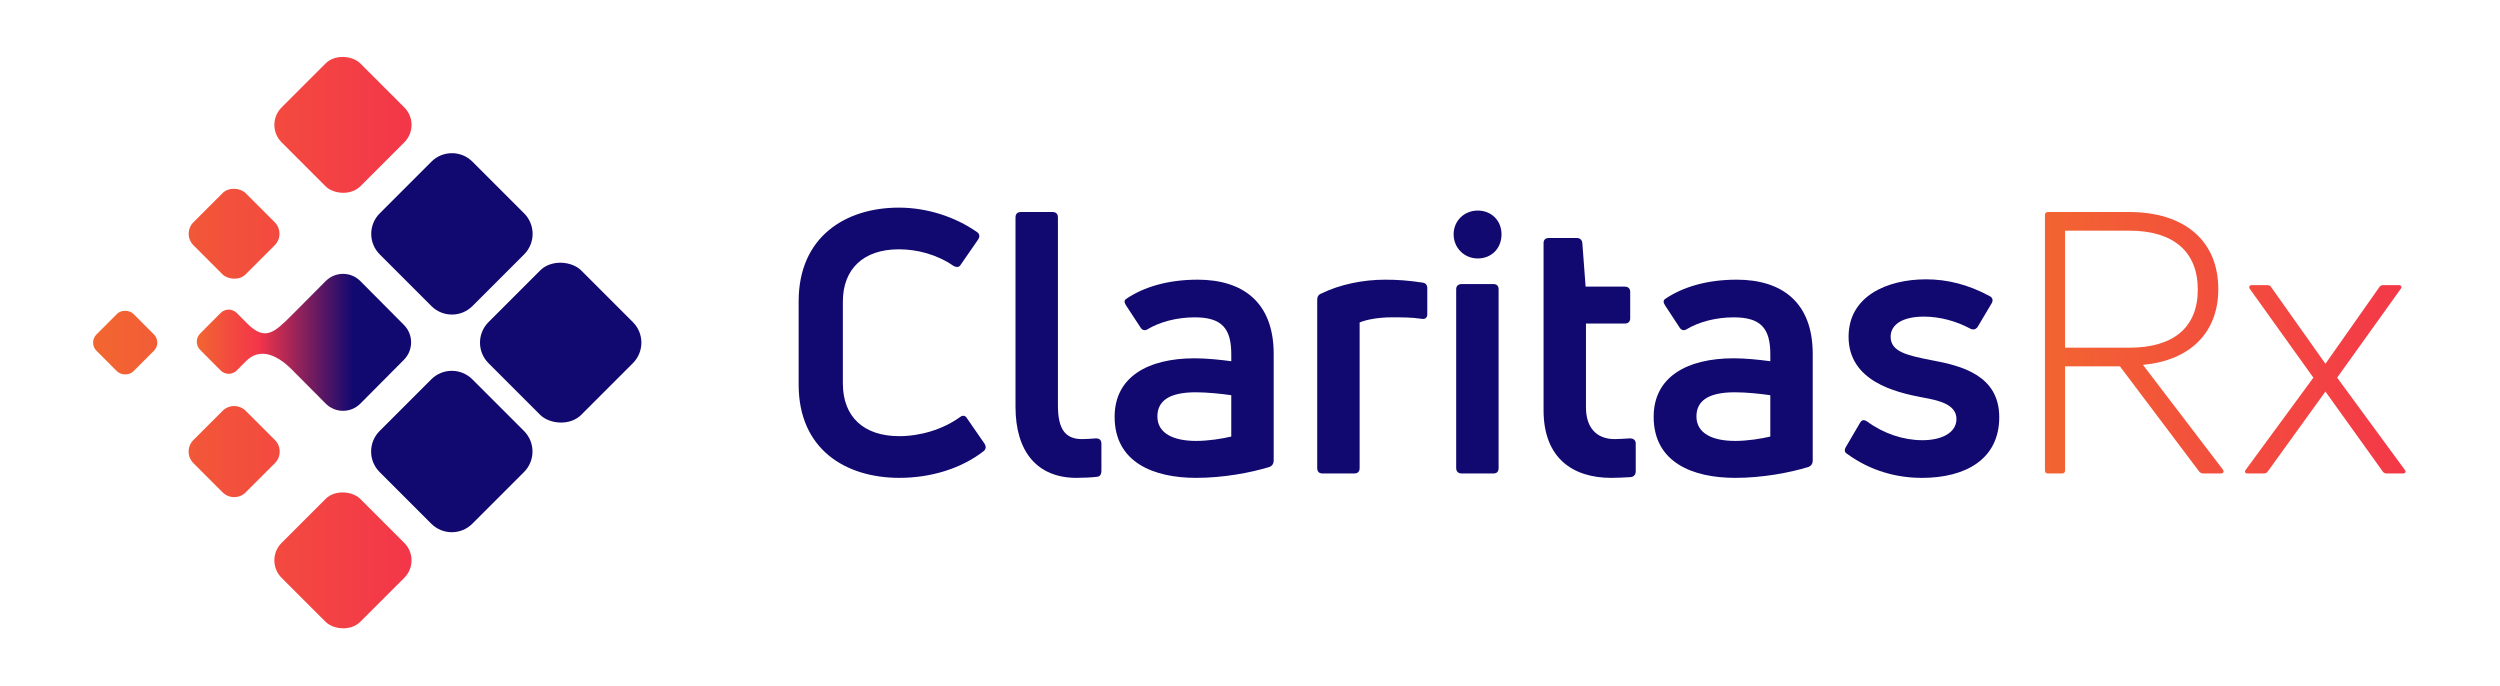
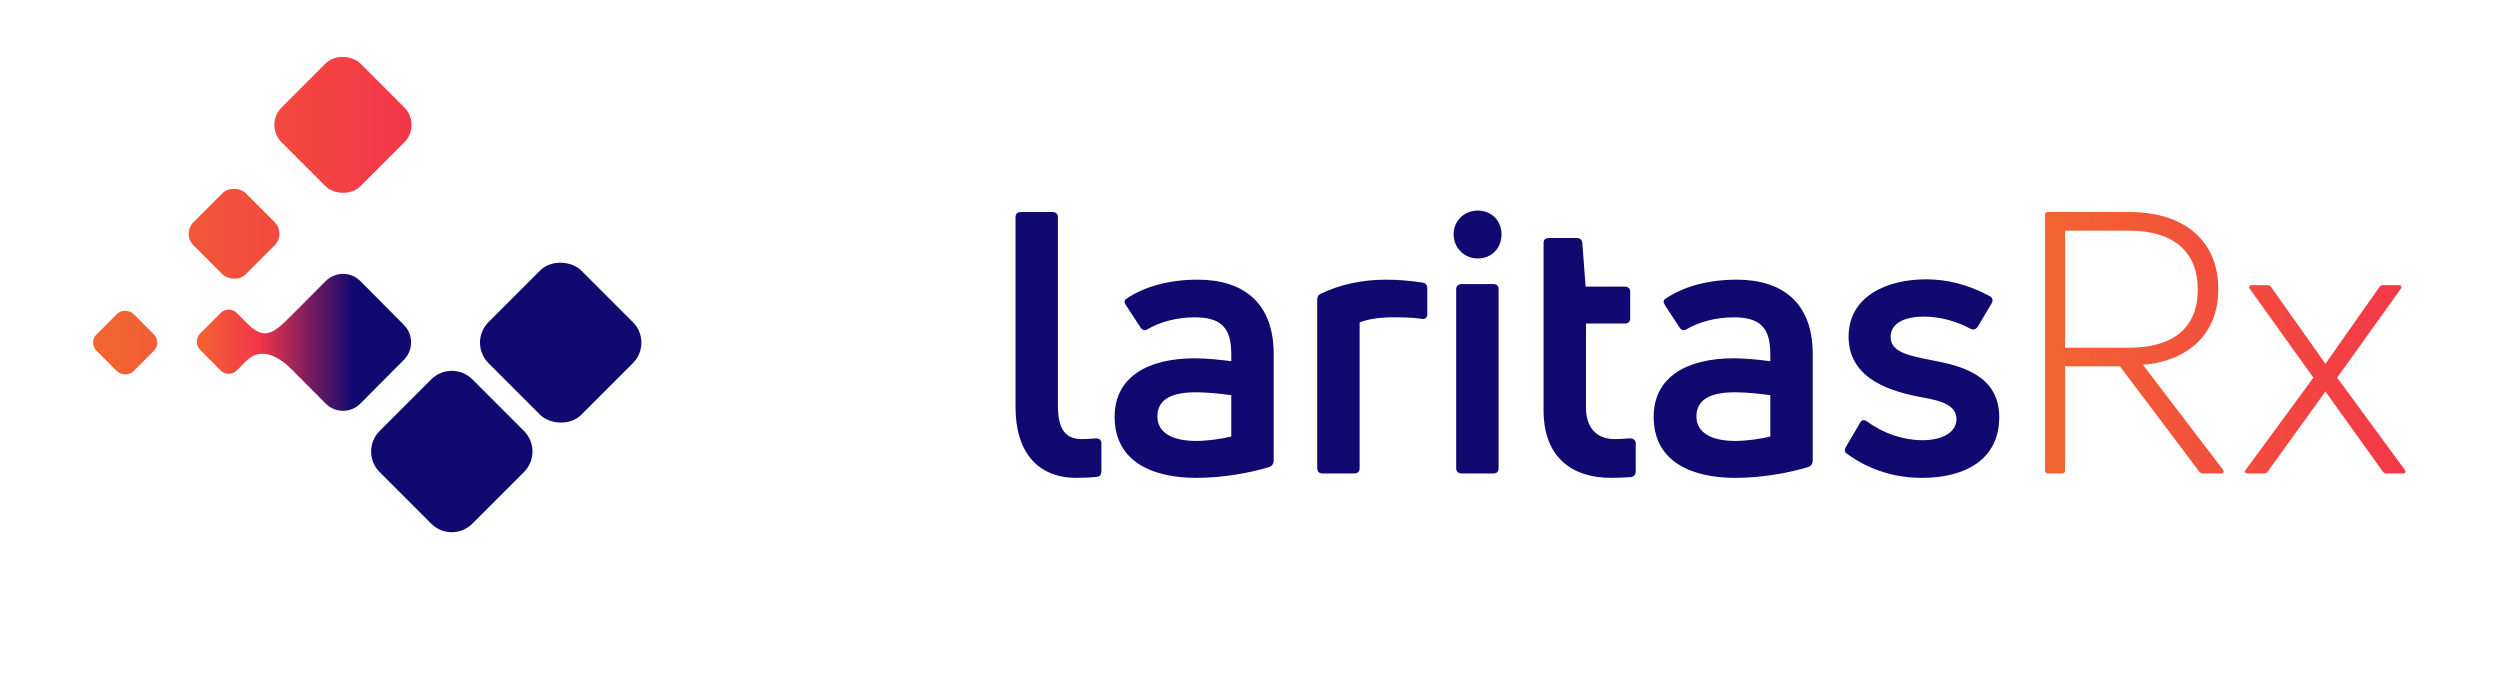
<svg xmlns="http://www.w3.org/2000/svg" xmlns:xlink="http://www.w3.org/1999/xlink" viewBox="0 0 1697.28 465.84">
  <linearGradient id="a" gradientUnits="userSpaceOnUse" x1="1648.34" x2="1383.82" y1="232.7" y2="232.7">
    <stop offset="0" stop-color="#f3354a" />
    <stop offset="1" stop-color="#f26531" />
  </linearGradient>
  <linearGradient id="b" x1="1648.34" x2="1383.82" xlink:href="#a" y1="257.52" y2="257.52" />
  <linearGradient id="c" gradientTransform="matrix(.707 .707 -.707 .707 -167.83 -313.65)" x1="615.97" x2="394.12" xlink:href="#a" y1="-1.61" y2="-1.61" />
  <linearGradient id="d" gradientTransform="matrix(.707 .707 -.707 .707 41.26 -227.05)" x1="615.98" x2="394.12" xlink:href="#a" y1="294.09" y2="294.09" />
  <linearGradient id="e" gradientTransform="matrix(.707 .707 -.707 .707 -32.59 -196.46)" x1="619.47" x2="396.93" xlink:href="#a" y1="220.24" y2="220.24" />
  <linearGradient id="f" gradientTransform="matrix(.707 .707 -.707 .707 -106.59 -165.81)" x1="622.58" x2="400.68" xlink:href="#a" y1="146.25" y2="146.25" />
  <linearGradient id="g" gradientTransform="matrix(.707 .707 -.707 .707 -137.21 -239.73)" x1="619" x2="397.15" xlink:href="#a" y1="72.32" y2="72.32" />
  <linearGradient id="h" gradientUnits="userSpaceOnUse" x1="133.59" x2="279.1" y1="232.4" y2="232.4">
    <stop offset="0" stop-color="#f26531" />
    <stop offset=".29" stop-color="#f3354a" />
    <stop offset=".73" stop-color="#110970" />
  </linearGradient>
  <g fill="#110970">
-     <path d="m610.73 324.43c-36.99 0-68.52-19.61-68.52-63.31v-56.6c0-43.7 31.78-63.56 68.02-63.56 19.12 0 38.23 6.21 53.13 16.63 1.74 1.24 1.99 2.98.74 4.97l-11.67 16.88c-1.24 2.23-2.98 2.23-5.22.99-11.17-7.7-24.58-11.17-36.99-11.17-24.08 0-37.99 13.41-37.99 35.5v55.61c0 22.59 14.15 35.75 38.23 35.75 14.15 0 29.54-4.47 41.21-12.91 1.99-1.49 3.72-1.24 4.97.99l11.67 16.88c1.24 1.99 1.24 3.72-.5 5.21-15.64 12.16-36.5 18.13-57.1 18.13z" />
    <path d="m730.9 324.43c-26.81 0-41.46-17.87-41.46-48.16v-128.6c0-2.48 1.24-3.72 3.72-3.72h21.35c2.48 0 3.72 1.24 3.72 3.72v127.6c0 16.39 5.21 22.84 16.38 22.84 2.98 0 6.21-.25 9.43-.5 2.48 0 3.72 1.24 3.72 3.72v18.37c0 1.99-.74 3.72-2.73 3.98-4.22.49-9.19.74-14.15.74z" />
    <path d="m813.08 189.87c30.78 0 51.64 15.39 51.64 50.4v72.49c0 1.99-.99 3.48-2.73 4.22-12.91 3.97-31.53 7.45-49.9 7.45-28.8 0-55.36-10.43-55.36-41.46 0-27.06 22.59-39.72 54.37-39.72 8.19 0 17.38 1 24.83 1.99v-4.71c0-17.63-6.45-25.08-24.83-25.08-12.41 0-23.83 3.23-31.78 7.95-1.74 1.24-3.72.99-4.97-1l-9.93-15.15c-1.24-1.99-1.24-3.23 0-4.22 11.92-8.19 28.55-13.16 48.66-13.16zm-.99 109.48c8.19 0 17.63-1.49 23.83-2.97v-28.06c-6.7-.99-16.38-1.99-24.08-1.99-18.62 0-26.07 6.21-26.07 16.39 0 11.67 11.17 16.63 26.32 16.63z" />
    <path d="m897.99 321.45c-2.48 0-3.72-1.24-3.72-3.72v-114.2c0-1.99.75-3.47 2.73-4.22 12.66-6.21 28.3-9.43 43.45-9.43 7.7 0 15.89.5 25.32 1.99 2.23.25 3.23 1.74 3.23 3.72v17.87c0 2.24-1.49 3.48-3.97 2.98-6.2-1-13.41-1-20.11-1-8.94 0-17.13 1.49-21.85 3.48v98.81c0 2.48-1.24 3.72-3.72 3.72h-21.35z" />
    <path d="m1003.26 175.47c-9.19 0-16.38-7.2-16.38-16.38s7.2-16.14 16.38-16.14 16.14 6.71 16.14 16.14-6.7 16.38-16.14 16.38zm-10.92 145.98c-2.23 0-3.72-1.24-3.72-3.72v-121.4c0-2.23 1.49-3.47 3.72-3.47h21.6c2.23 0 3.48 1.24 3.48 3.47v121.4c0 2.48-1.24 3.72-3.48 3.72z" />
    <path d="m1096.36 298.11c2.23 0 6.21-.25 10.18-.5 2.48 0 3.97 1.24 3.97 3.48v18.87c0 1.99-.99 3.72-3.48 3.97-4.22.25-9.43.5-13.16.5-25.82 0-45.93-13.16-45.93-45.93v-113.45c0-2.24 1.24-3.48 3.72-3.48h18.87c1.99 0 3.48 1.24 3.72 3.23l2.23 29.79h26.56c2.23 0 3.72 1.24 3.72 3.48v18.12c0 2.24-1.49 3.48-3.72 3.48h-26.31v56.85c0 13.66 6.95 21.6 19.61 21.6z" />
    <path d="m1179.04 189.87c30.78 0 51.64 15.39 51.64 50.4v72.49c0 1.99-.99 3.48-2.73 4.22-12.91 3.97-31.53 7.45-49.9 7.45-28.8 0-55.36-10.43-55.36-41.46 0-27.06 22.59-39.72 54.37-39.72 8.19 0 17.38 1 24.83 1.99v-4.71c0-17.63-6.45-25.08-24.83-25.08-12.41 0-23.83 3.23-31.78 7.95-1.74 1.24-3.72.99-4.97-1l-9.93-15.15c-1.24-1.99-1.24-3.23 0-4.22 11.92-8.19 28.55-13.16 48.66-13.16zm-.99 109.48c8.19 0 17.63-1.49 23.83-2.97v-28.06c-6.7-.99-16.38-1.99-24.08-1.99-18.62 0-26.07 6.21-26.07 16.39 0 11.67 11.17 16.63 26.32 16.63z" />
    <path d="m1304.67 324.43c-16.88 0-34.76-4.72-50.4-16.14-2.23-1.24-2.23-2.97-.99-4.97l9.43-16.13c1.24-2.23 2.73-2.48 4.97-.99 11.17 8.19 24.58 12.66 37.49 12.66s23.09-4.96 23.09-14.39c0-9.93-11.91-12.66-23.09-14.65-18.62-3.48-50.15-11.17-50.15-41.21 0-27.55 26.07-38.98 52.63-38.98 14.15 0 28.55 3.47 43.2 11.42 1.99.99 2.48 2.97 1.24 4.96l-9.43 15.89c-1.24 1.74-2.98 2.24-4.97 1.24-9.19-4.96-20.36-8.19-31.53-8.19-14.65 0-22.59 5.46-22.59 13.66 0 10.18 11.17 12.66 27.56 15.89 20.36 3.72 46.18 10.18 46.18 38.73s-22.84 41.21-52.63 41.21z" />
  </g>
  <path d="m1495.84 321.45c-.99 0-2.23-.5-2.73-1.24l-53.87-71.5h-37.24v70.75c0 1.24-.74 1.99-1.99 1.99h-9.68c-1.24 0-1.99-.74-1.99-1.99v-173.53c0-1.24.75-1.99 1.99-1.99h55.11c37.49 0 60.58 19.36 60.58 52.38 0 29.55-19.12 48.41-51.14 51.39l54.37 71.25c.74 1.24.25 2.48-1.49 2.48h-11.91zm-93.85-164.84v79.44h43.7c29.79 0 46.42-13.66 46.42-39.47s-16.63-39.97-46.42-39.97z" fill="url(#a)" />
  <path d="m1632.63 318.96c1 1.24.5 2.48-1.24 2.48h-11.17c-.99 0-1.99-.5-2.48-1.24l-38.98-54.37-39.22 54.37c-.5.74-1.49 1.24-2.48 1.24h-11.17c-1.74 0-2.23-1.24-1.24-2.48l45.93-62.56-43.2-60.33c-.74-1.24-.25-2.48 1.24-2.48h10.93c.99 0 1.99.5 2.48 1.49l36.74 51.89 36.5-51.89c.49-.99 1.74-1.49 2.48-1.49h10.92c1.49 0 2.23 1.24 1.24 2.48l-43.2 60.33 45.93 62.56z" fill="url(#b)" />
  <rect fill="url(#c)" height="75.68" rx="16.75" transform="matrix(.707 -.707 .707 .707 8.26 189.49)" width="75.68" x="195.04" y="46.93" />
-   <rect fill="url(#d)" height="75.68" rx="16.75" transform="matrix(.707 -.707 .707 .707 -200.82 276.09)" width="75.68" x="195.04" y="342.63" />
  <rect fill="#110970" height="89.04" rx="19.71" transform="matrix(.707 -.707 .707 .707 -52.98 337.34)" width="89.04" x="336.21" y="188.1" />
  <path d="m281.99 262.03h49.62c10.88 0 19.71 8.83 19.71 19.71v49.62c0 10.88-8.83 19.71-19.71 19.71h-49.62c-10.88 0-19.71-8.83-19.71-19.71v-49.62c0-10.88 8.83-19.71 19.71-19.71z" fill="#110970" transform="matrix(.707 -.707 .707 .707 -126.9 306.72)" />
-   <path d="m282.06 114.24h49.62c10.88 0 19.71 8.83 19.71 19.71v49.62c0 10.88-8.83 19.71-19.71 19.71h-49.62c-10.88 0-19.71-8.83-19.71-19.71v-49.62c0-10.88 8.83-19.71 19.71-19.71z" fill="#110970" transform="matrix(.707 -.707 .707 .707 -22.38 263.49)" />
-   <path d="m145.02 281.49h28c6.14 0 11.12 4.98 11.12 11.12v28c0 6.14-4.98 11.12-11.12 11.12h-28c-6.14 0-11.12-4.98-11.12-11.12v-28c0-6.14 4.98-11.12 11.12-11.12z" fill="url(#e)" transform="matrix(.707 -.707 .707 .707 -170.23 202.24)" />
  <rect fill="url(#f)" height="35.42" rx="7.83" transform="matrix(.707 -.707 .707 .707 -139.58 128.25)" width="35.42" x="67.32" y="214.91" />
  <rect fill="url(#g)" height="50.08" rx="11.09" transform="matrix(.707 -.707 .707 .707 -65.66 158.87)" width="50.08" x="133.91" y="133.66" />
  <path d="m274.23 220.59-29.6-29.77c-6.49-6.53-17.02-6.53-23.51 0l-23.07 23.17c-11.96 11.96-18.16 17.68-30.22 5.62l-7.06-7.11c-3.04-3.06-7.97-3.06-11.02 0l-13.87 13.95c-3.04 3.06-3.04 8.02 0 11.08l13.87 13.95c3.04 3.06 7.97 3.06 11.02 0l6.42-6.45c8.49-8.49 19.67-5.42 30.93 5.85l23.01 23.14c6.49 6.53 17.02 6.53 23.51 0l29.6-29.77c6.49-6.53 6.49-17.12 0-23.64z" fill="url(#h)" />
</svg>